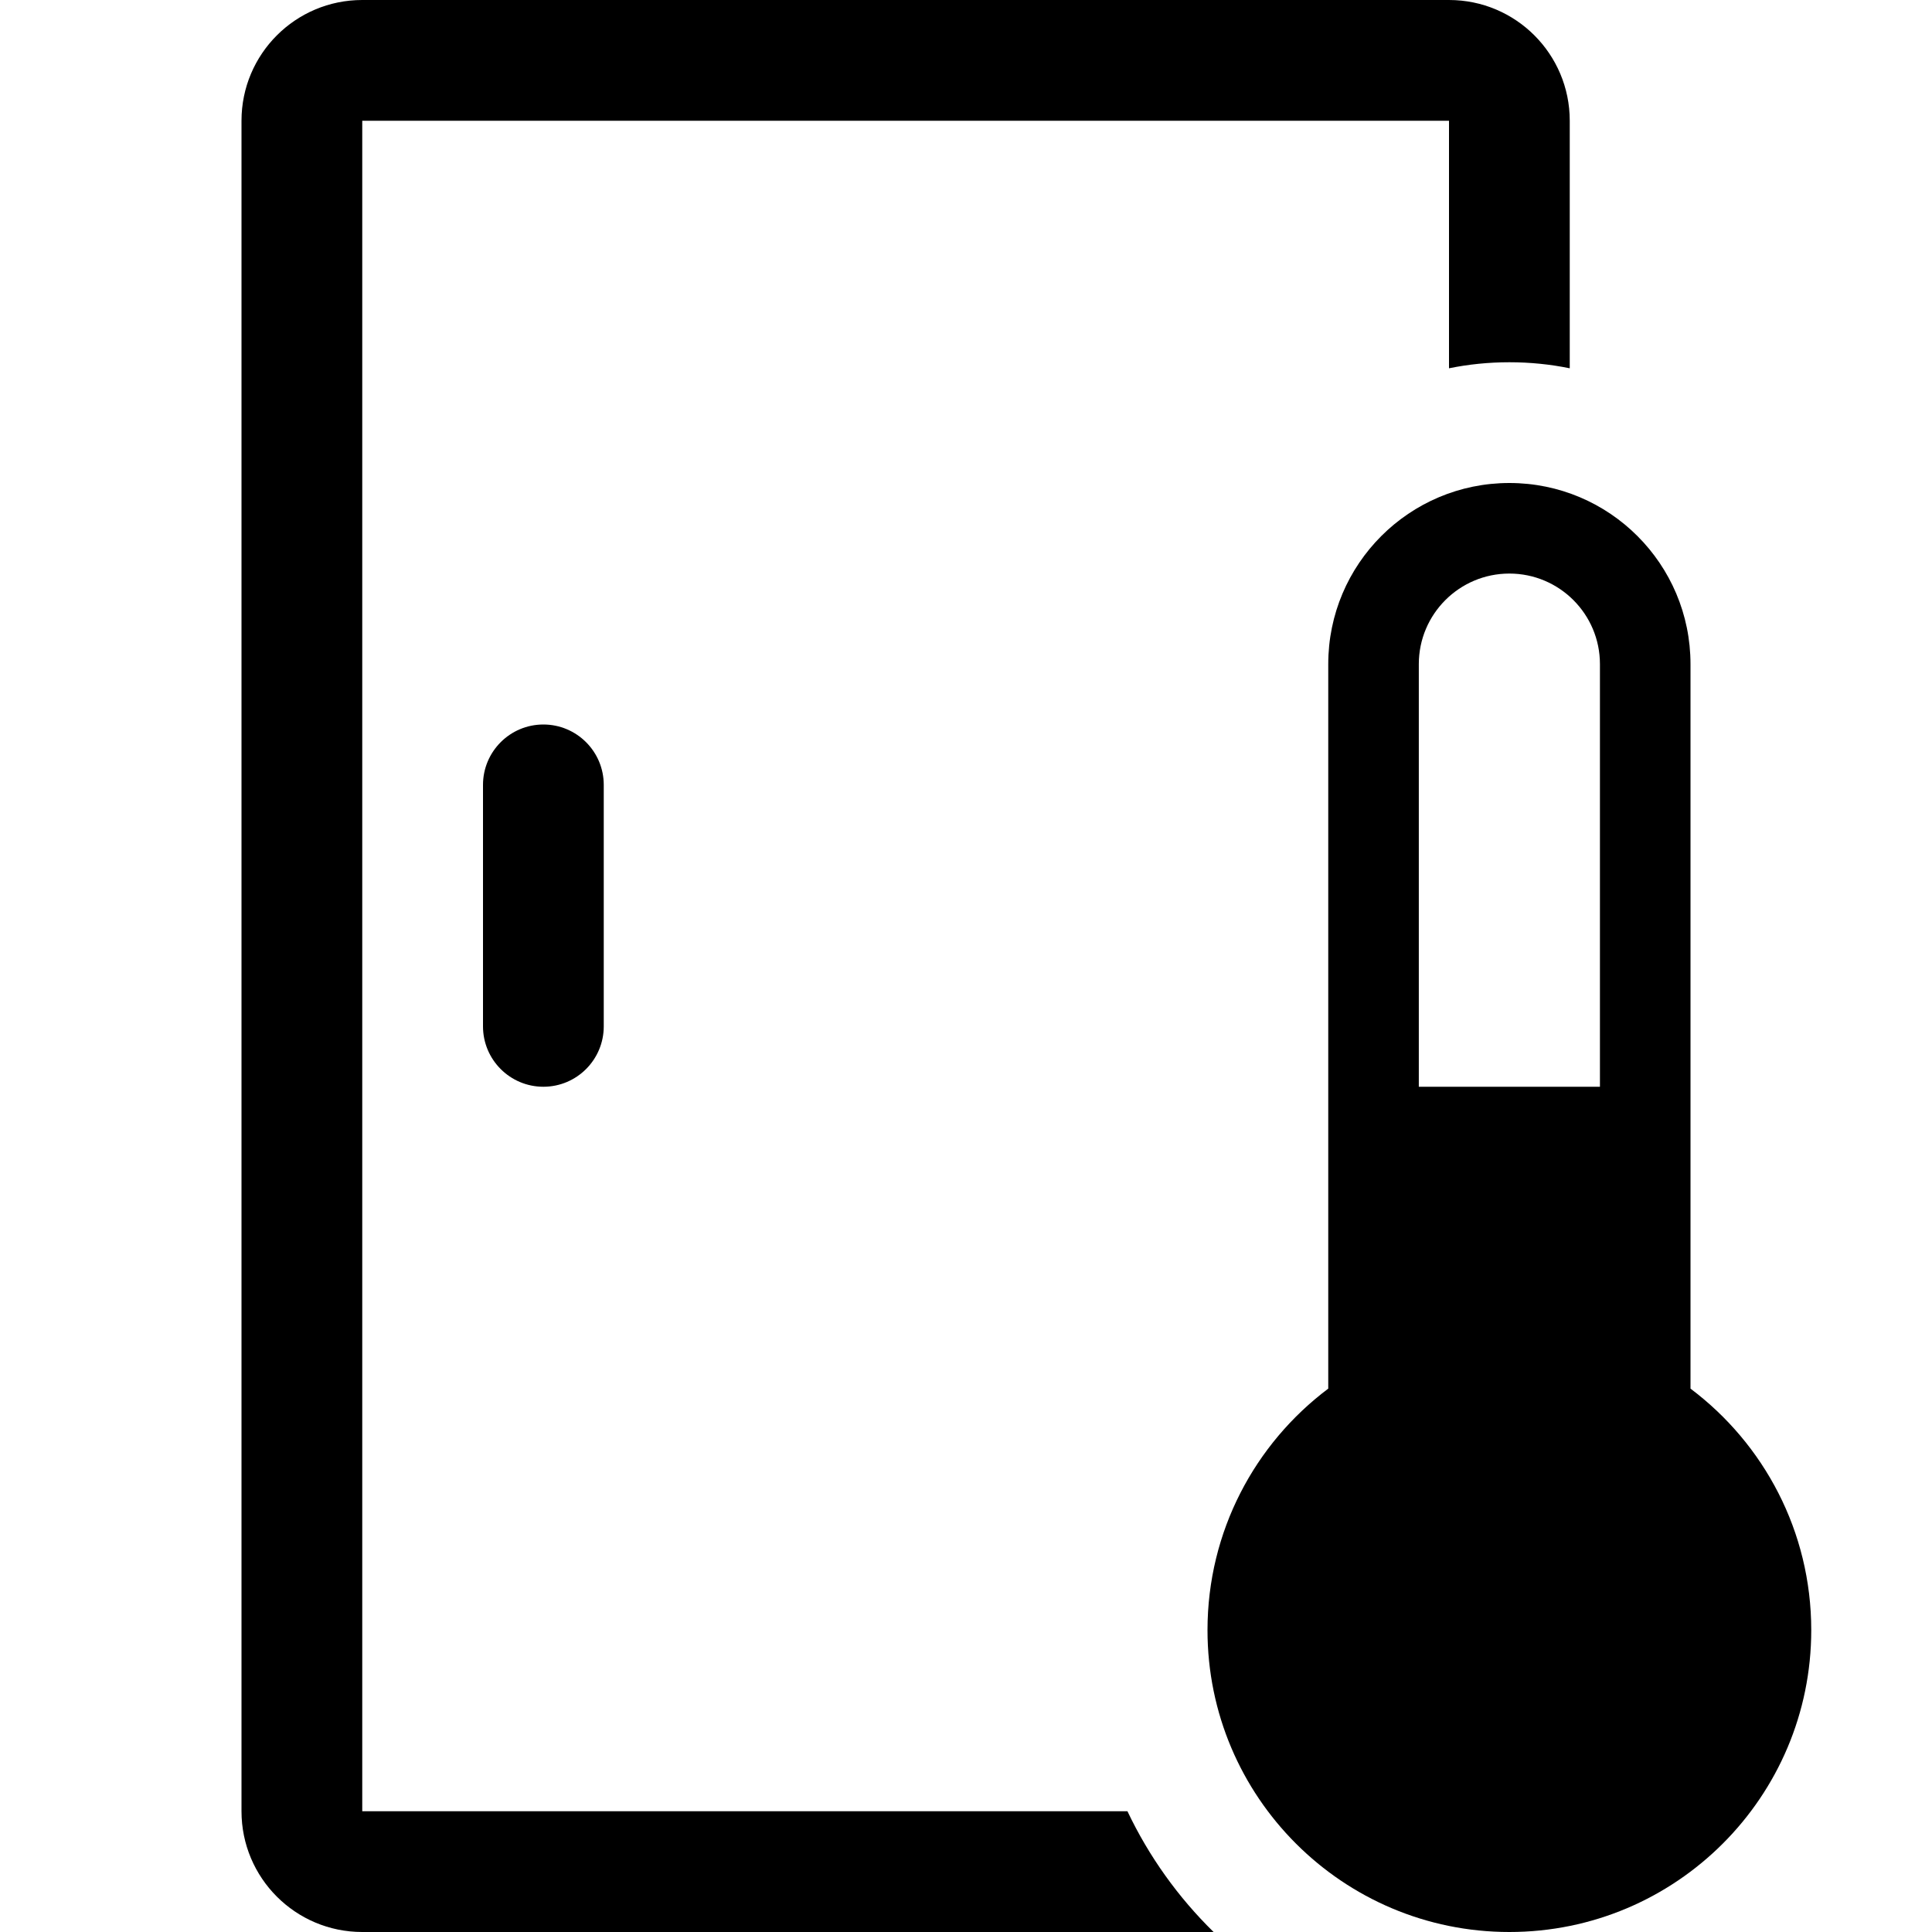
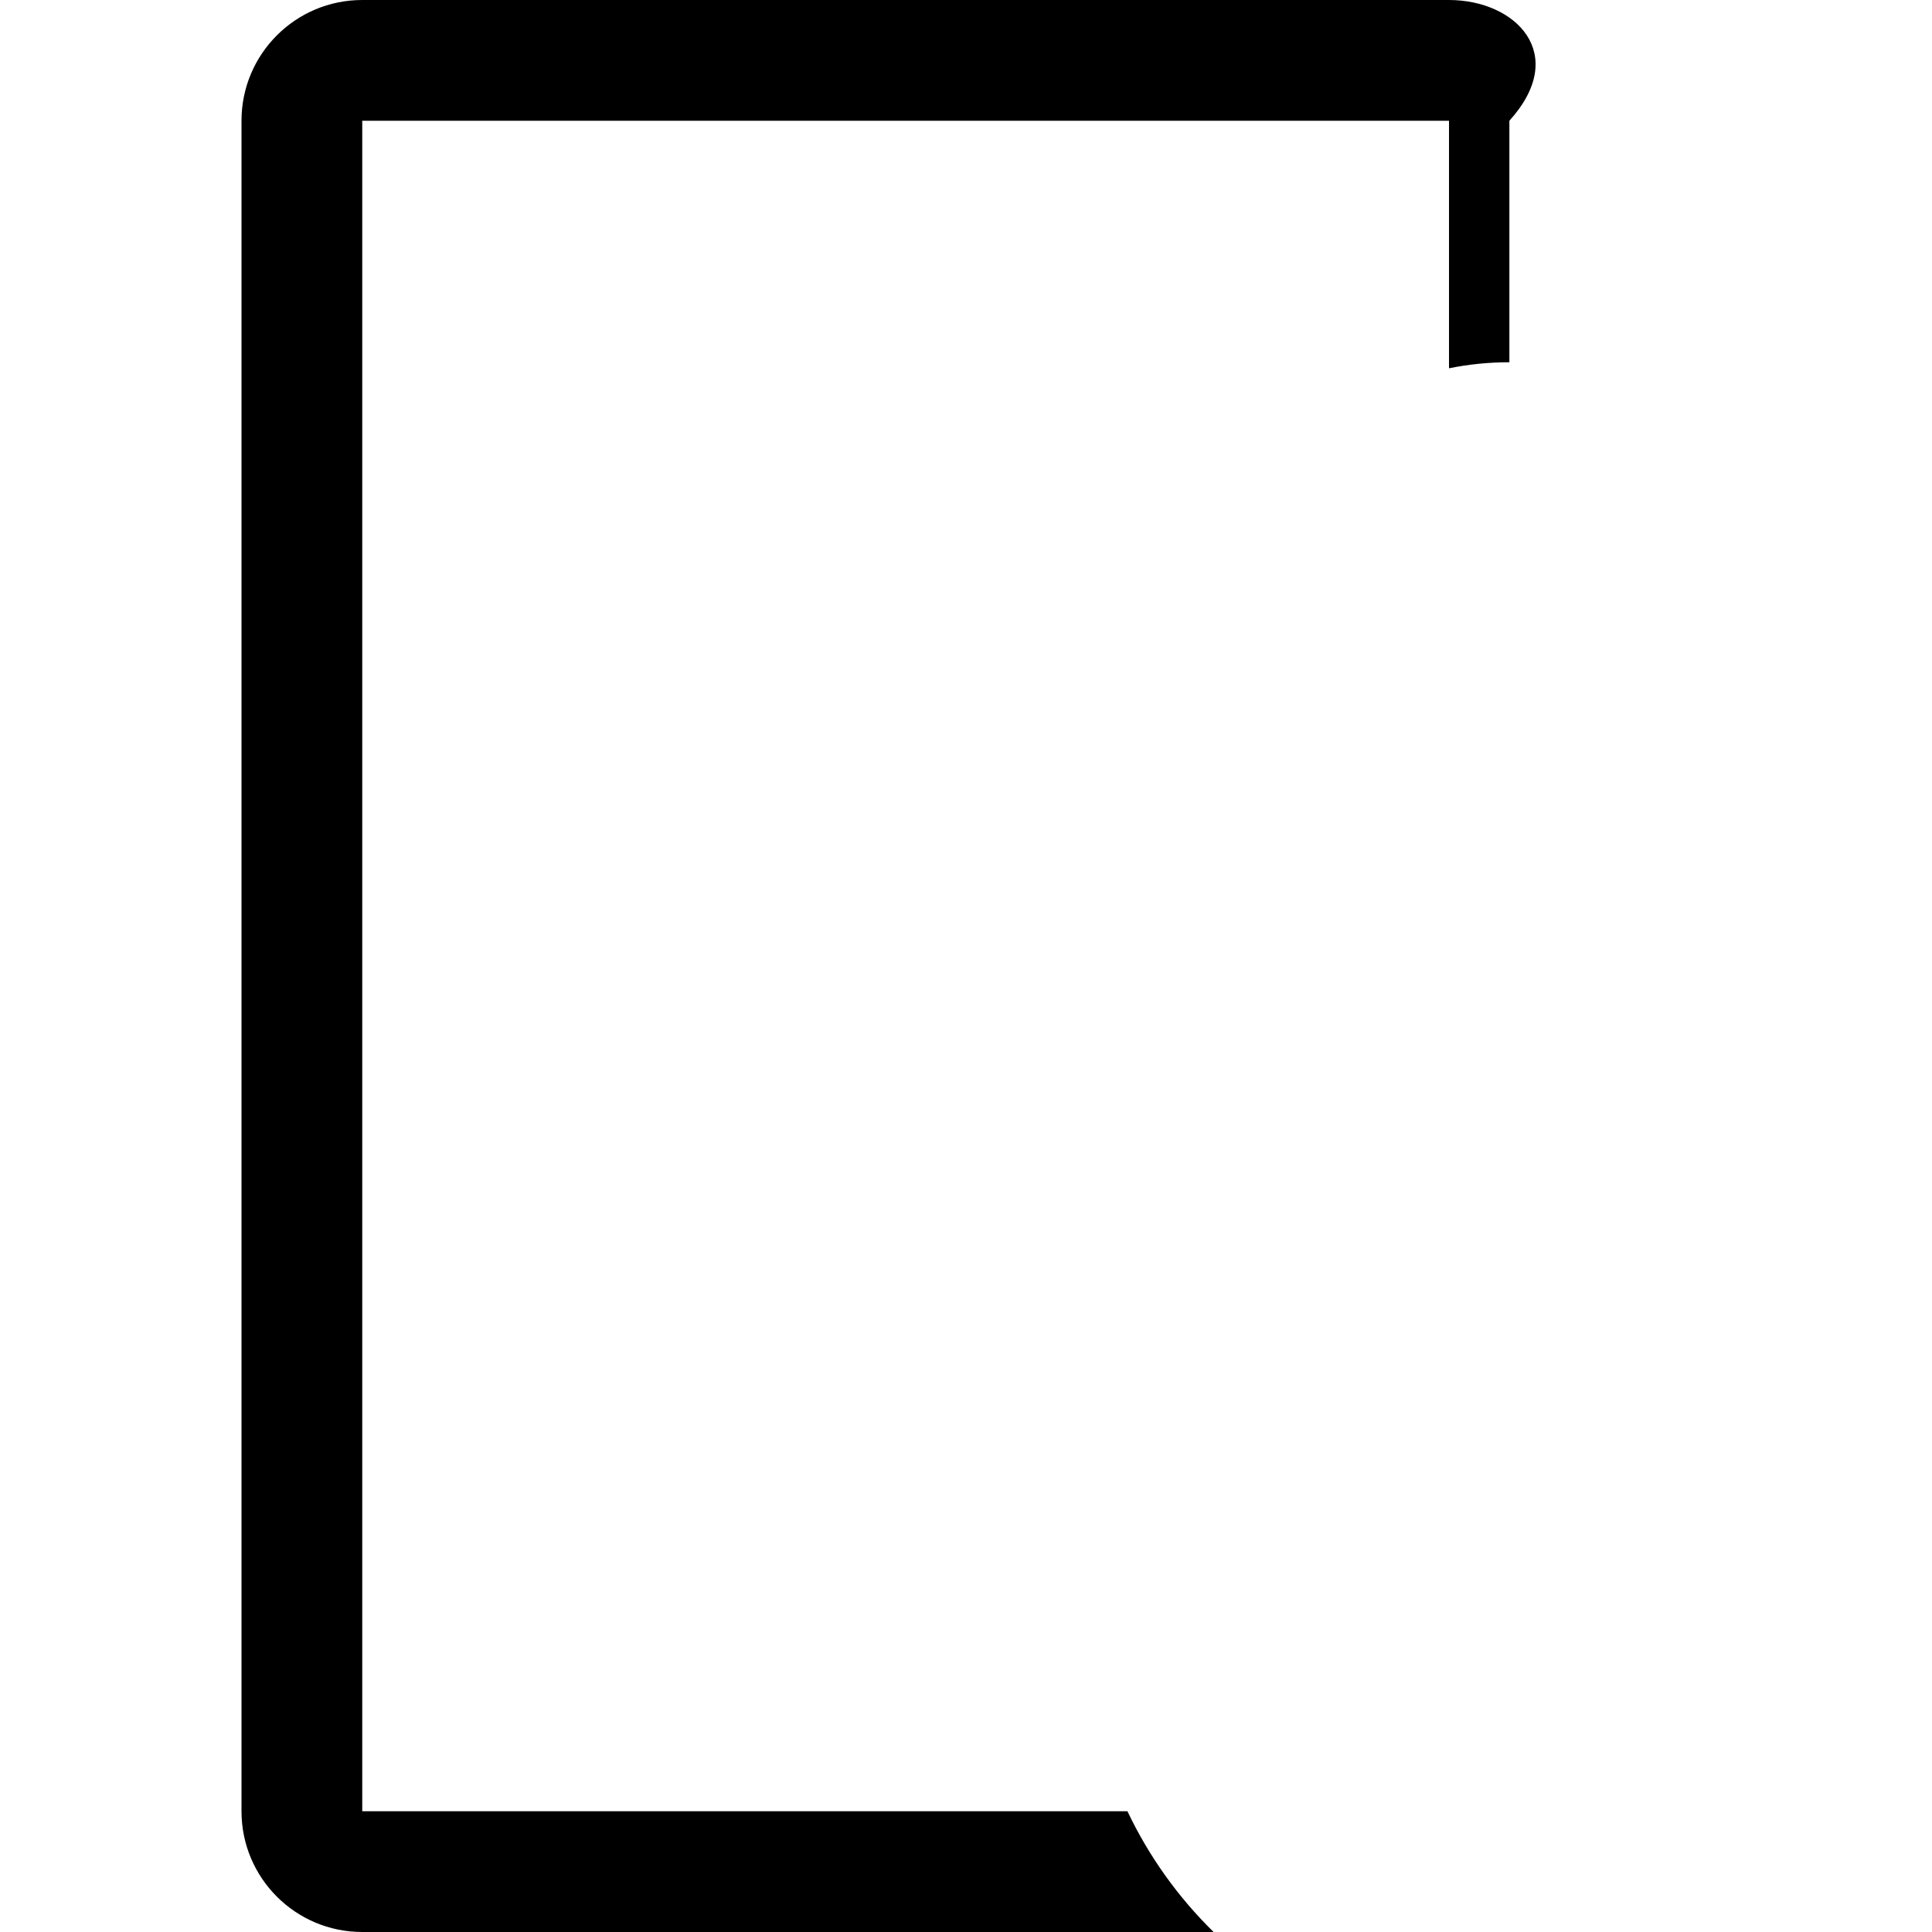
<svg xmlns="http://www.w3.org/2000/svg" viewBox="0 0 32 32">
-   <path d="M8 13C8 12.448 8.448 12 9 12C9.552 12 10 12.448 10 13V17C10 17.552 9.552 18 9 18C8.448 18 8 17.552 8 17V13Z" />
-   <path fill-rule="evenodd" clip-rule="evenodd" d="M20 27C20 25.364 20.786 23.912 22 23V11C22 9.343 23.343 8 25 8C26.657 8 28 9.343 28 11V23C29.214 23.912 30 25.364 30 27C30 29.761 27.761 32 25 32C22.239 32 20 29.761 20 27ZM23.5 18H26.5V11C26.5 10.172 25.828 9.5 25 9.5C24.172 9.5 23.5 10.172 23.5 11V18Z" />
-   <path d="M6 2H24V6.1C24.323 6.034 24.657 6 25 6C25.343 6 25.677 6.034 26 6.1V2C26 0.895 25.105 0 24 0H6C4.895 0 4 0.895 4 2V30C4 31.105 4.895 32 6 32H20.101C19.515 31.426 19.03 30.75 18.674 30H6L6 2Z" />
+   <path d="M6 2H24V6.1C24.323 6.034 24.657 6 25 6V2C26 0.895 25.105 0 24 0H6C4.895 0 4 0.895 4 2V30C4 31.105 4.895 32 6 32H20.101C19.515 31.426 19.03 30.75 18.674 30H6L6 2Z" />
</svg>